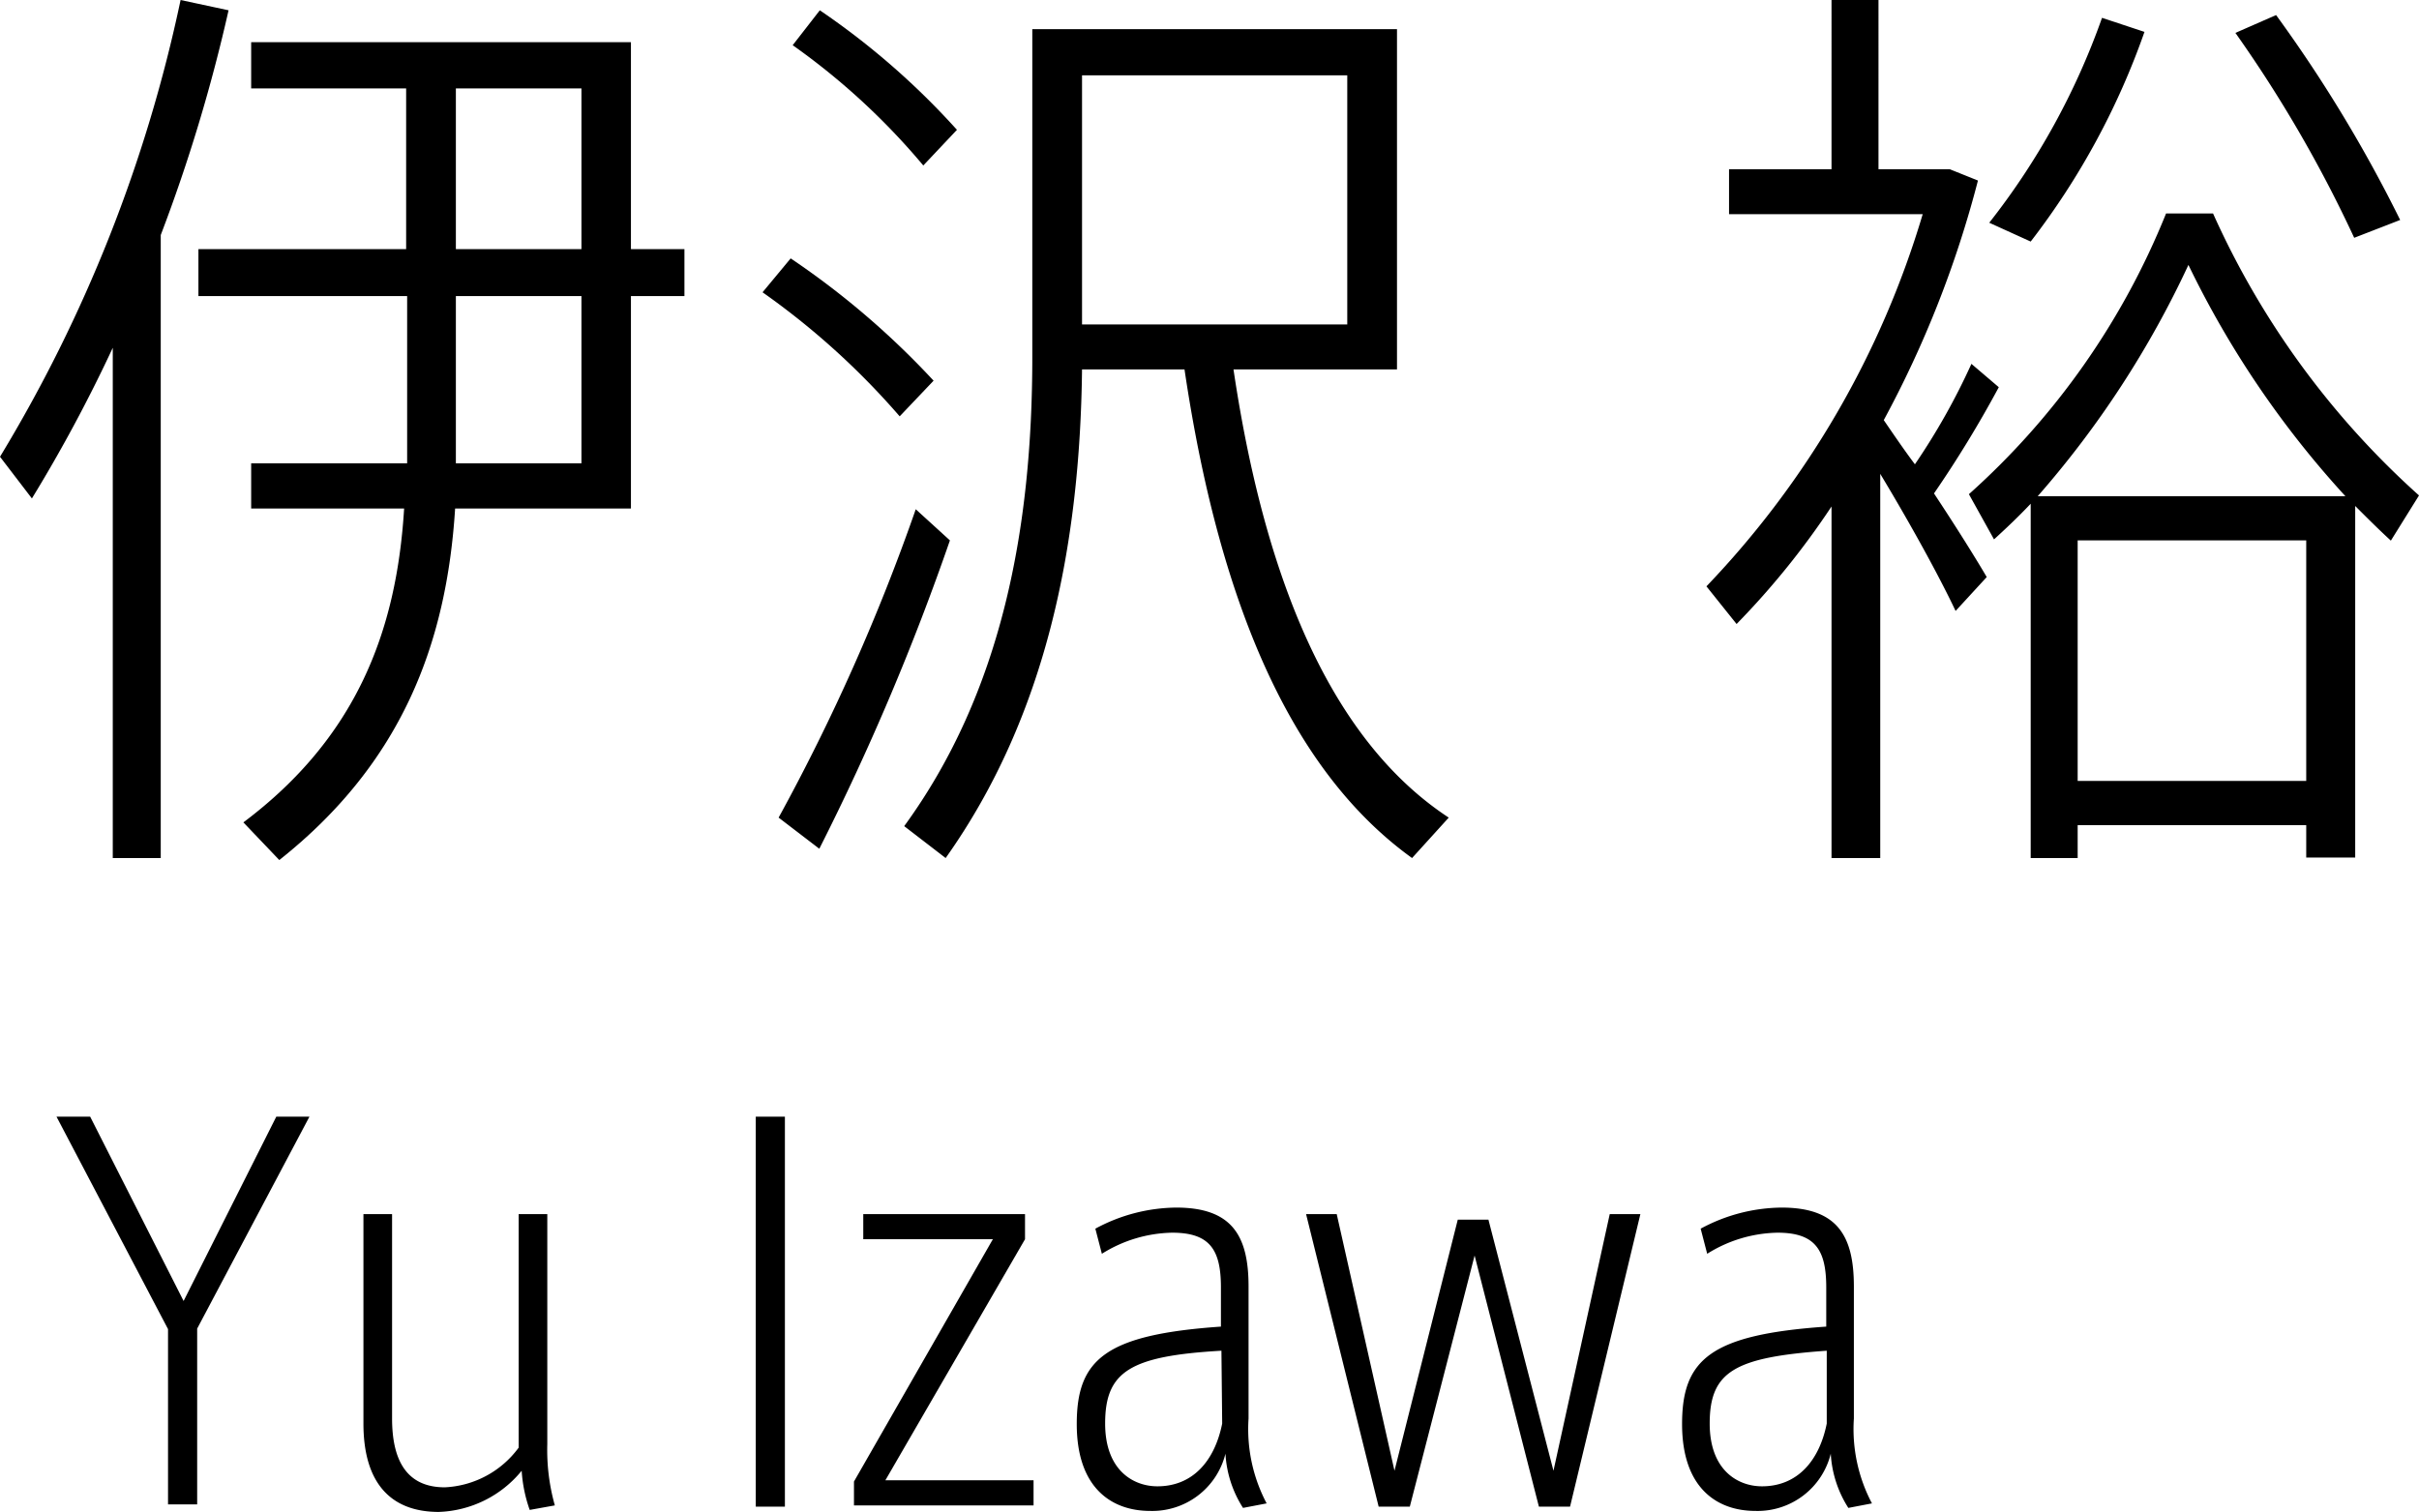
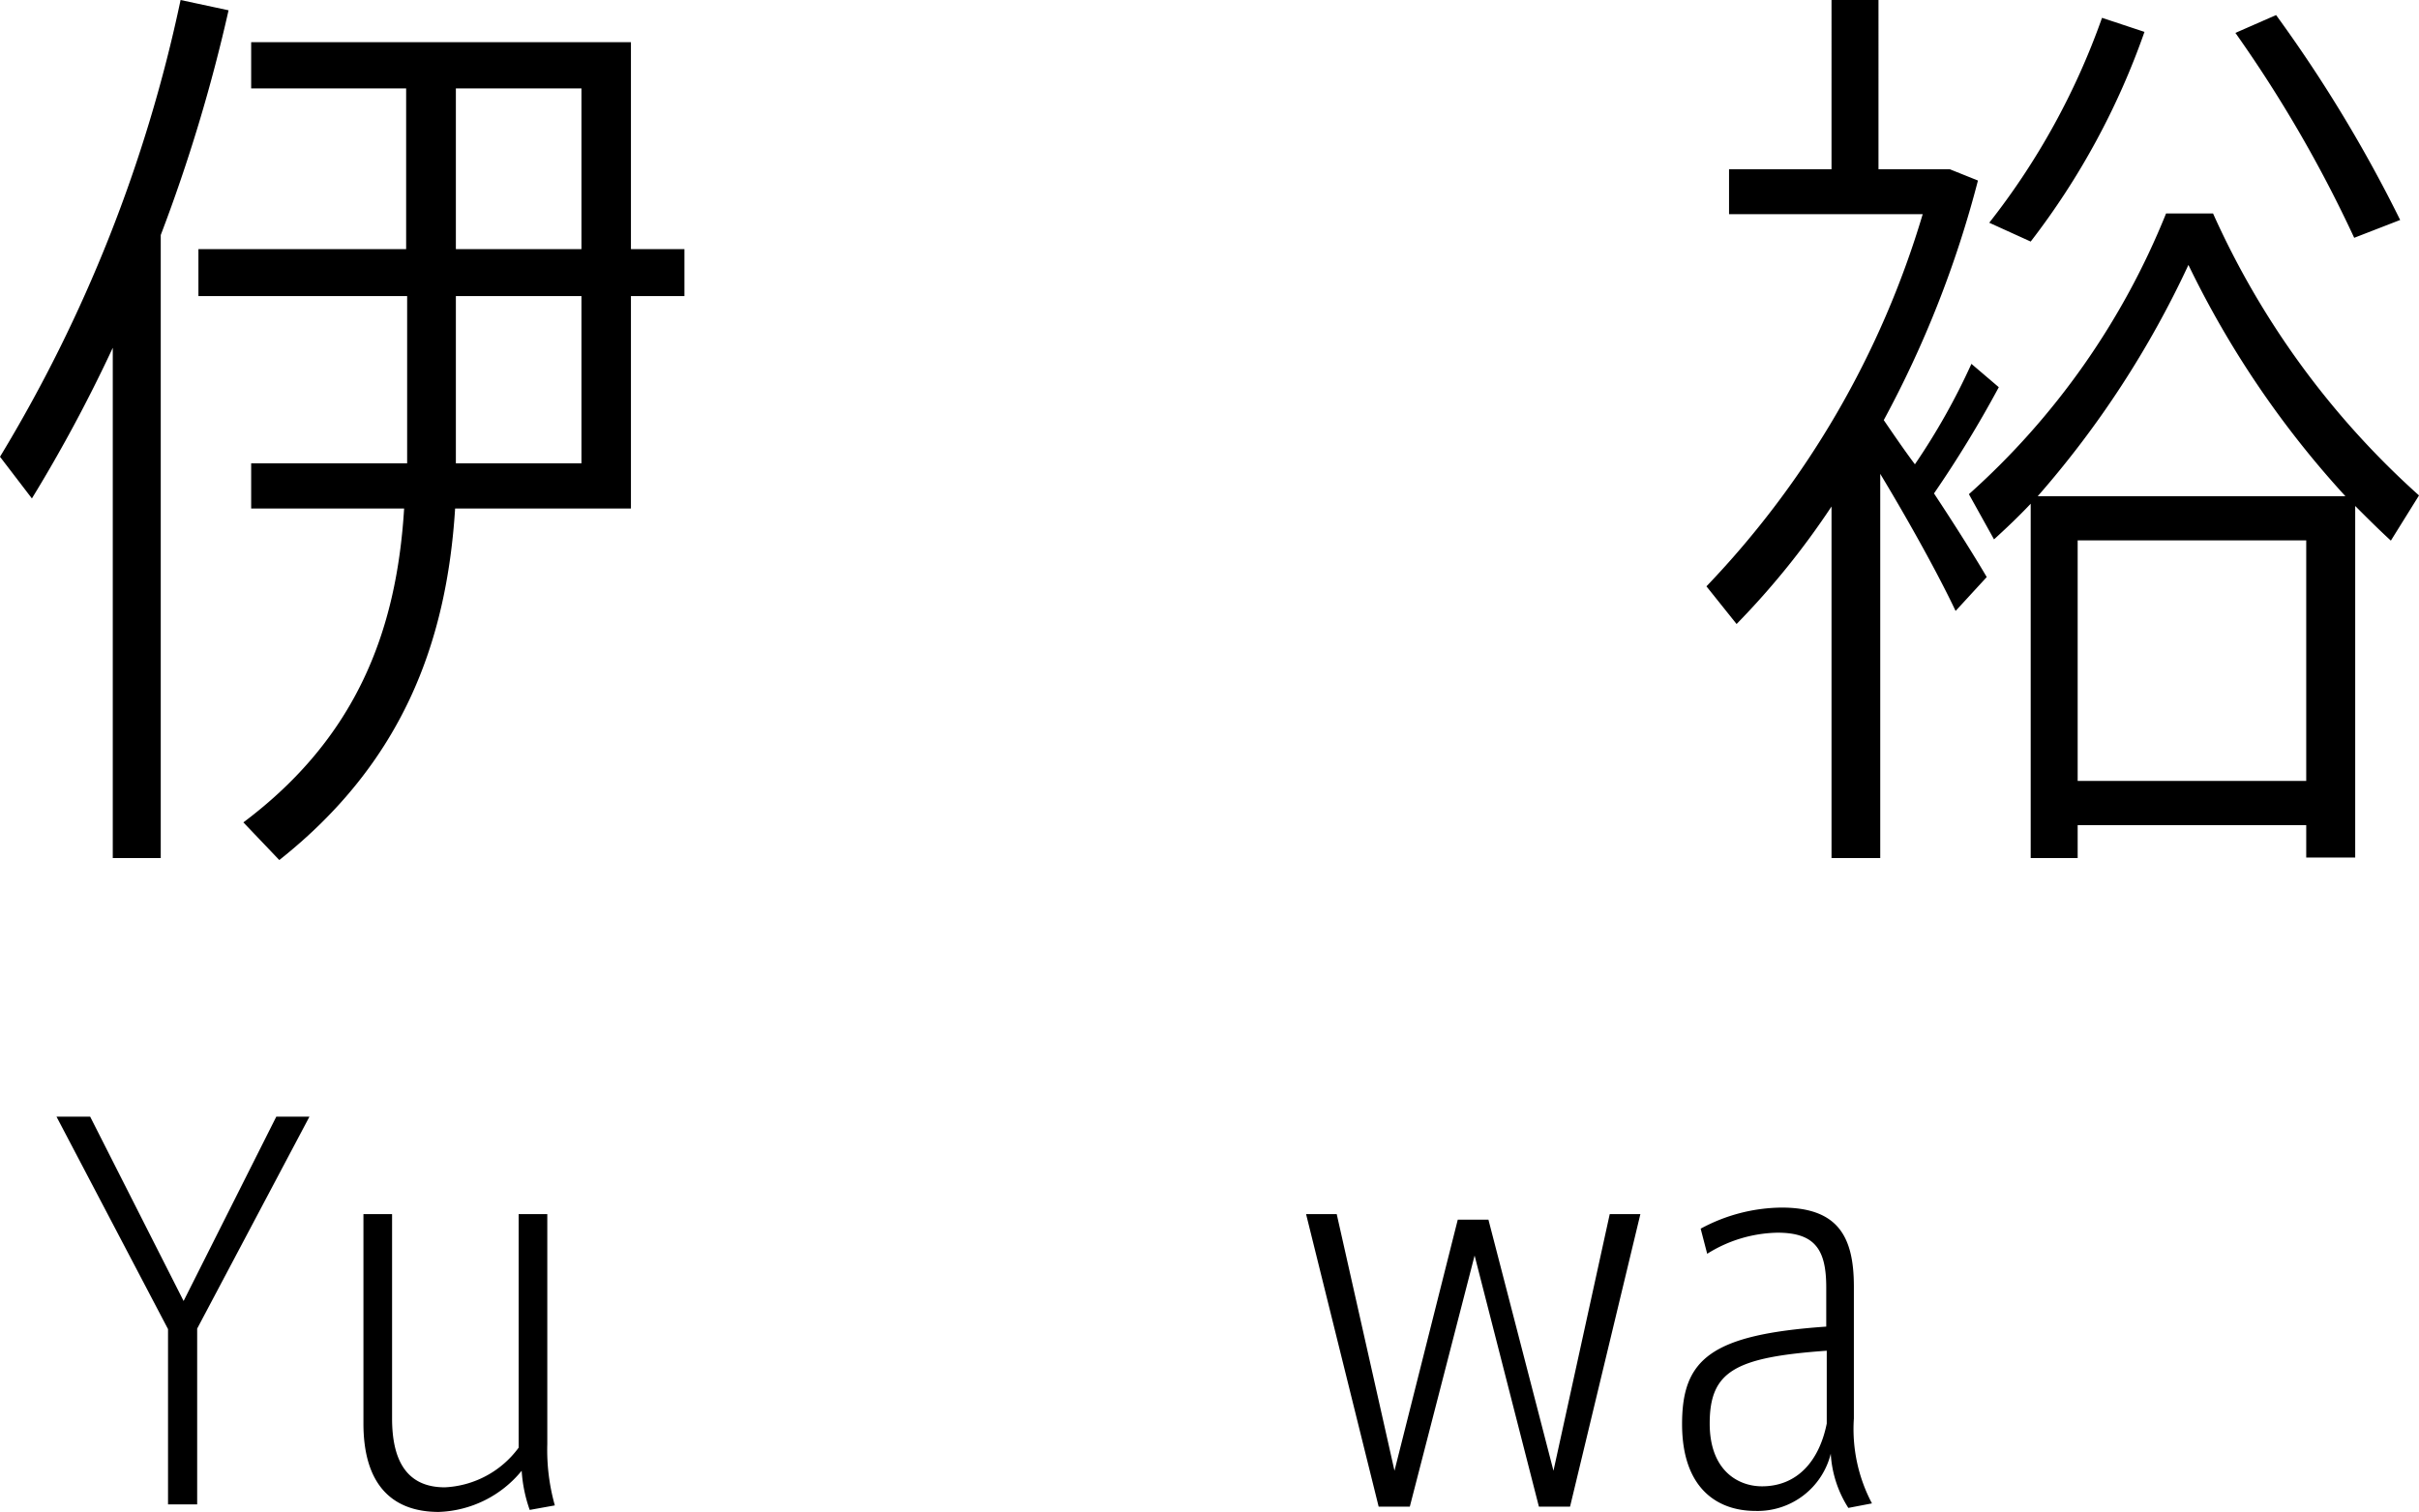
<svg xmlns="http://www.w3.org/2000/svg" viewBox="0 0 96.31 60.21">
  <title>アセット 13</title>
  <g id="レイヤー_2" data-name="レイヤー 2">
    <g id="レイヤー_2-2" data-name="レイヤー 2">
      <path d="M6.69,52.93,2.25,44.47H3.59l3.72,7.34L11,44.47h1.32L7.85,52.91v7H6.69Z" />
      <path d="M21.79,48.35v9.16a8.16,8.16,0,0,0,.3,2.44l-1,.18a5.7,5.7,0,0,1-.32-1.56,4.45,4.45,0,0,1-3.3,1.64c-1.94,0-3-1.18-3-3.52V48.35h1.14v8.14c0,1.58.52,2.74,2.1,2.74a3.87,3.87,0,0,0,2.94-1.58v-9.3Z" />
-       <path d="M31.25,44.47V60H30.09V44.47Z" />
-       <path d="M39.53,49.35H34.37v-1h6.44v1l-5.56,9.6h5.9v1H34V59Z" />
-       <path d="M49.49,60.05a4.46,4.46,0,0,1-.7-2.16,3,3,0,0,1-3,2.28c-1.5,0-2.92-.88-2.92-3.46s1.14-3.56,5.74-3.88V51.27c0-1.5-.44-2.18-1.94-2.18a5.43,5.43,0,0,0-2.8.84l-.26-1a6.88,6.88,0,0,1,3.22-.84c2.22,0,2.88,1.12,2.88,3.14v5.26a6.33,6.33,0,0,0,.72,3.38Zm-.86-6.26C45,54,44,54.61,44,56.69c0,1.88,1.14,2.5,2.08,2.5,1.4,0,2.28-1,2.58-2.5Z" />
      <path d="M61.85,58.57l2.24-10.22h1.22L62.51,60H61.27l-2.56-10L56.13,60H54.89L52,48.35h1.22l2.3,10.22,2.52-10h1.22Z" />
      <path d="M73.59,60.05a4.46,4.46,0,0,1-.7-2.16,3,3,0,0,1-3,2.28c-1.5,0-2.92-.88-2.92-3.46s1.14-3.56,5.74-3.88V51.27c0-1.5-.44-2.18-1.94-2.18a5.43,5.43,0,0,0-2.8.84l-.26-1a6.88,6.88,0,0,1,3.22-.84c2.22,0,2.88,1.12,2.88,3.14v5.26a6.33,6.33,0,0,0,.72,3.38Zm-.86-6.26c-3.66.26-4.66.82-4.66,2.9,0,1.88,1.14,2.5,2.08,2.5,1.4,0,2.28-1,2.58-2.5Z" />
      <path d="M9.1.41A65.6,65.6,0,0,1,6.4,9.36V34.17H4.49V13.85a60.3,60.3,0,0,1-3.22,6L0,18.19A58.29,58.29,0,0,0,7.19,0ZM27.25,11.79H25.12v8.46h-7c-.34,5.39-2.13,10.14-7,14L9.69,32.75c4.49-3.37,6.1-7.6,6.4-12.5H10v-1.8h6.21V11.79H7.9V9.92h8.27V3.52H10V1.68H25.12V9.92h2.13Zm-9.1-1.87h5V3.52h-5Zm5,1.87h-5v6.66h5Z" />
-       <path d="M35.82,16.58a30.23,30.23,0,0,0-5.46-4.94l1.12-1.35a32.56,32.56,0,0,1,5.69,4.87Zm2,4.94a98.53,98.53,0,0,1-5.2,12.28L31,32.56a81.06,81.06,0,0,0,5.46-12.28ZM36.76,6.59a27.45,27.45,0,0,0-5.2-4.79L32.64.41A30.12,30.12,0,0,1,38.1,5.17Zm12.35,8.12c1.35,9.1,4.23,15,8.57,17.85l-1.46,1.61c-4.57-3.29-7.6-9.62-9.06-19.46H43.08c-.08,7-1.42,13.81-5.43,19.46L36,32.9C39.9,27.55,41.1,21,41.1,14.22V1.16H55.62V14.71ZM43.08,3v9.92H53.64V3Z" />
      <path d="M79.58,15.42A45.42,45.42,0,0,1,77,19.65c.82,1.24,1.57,2.43,2.1,3.33l-1.24,1.35c-.67-1.42-1.83-3.52-3-5.46V34.17H72.92v-14a31.75,31.75,0,0,1-3.78,4.68l-1.2-1.5A36.4,36.4,0,0,0,76.55,8.53H68.84V6.74h4.08V0h1.87V6.74h2.84l1.12.45A42.25,42.25,0,0,1,75,16.73c.41.6.82,1.2,1.24,1.76a26.54,26.54,0,0,0,2.25-4ZM88.11,8.5a33.43,33.43,0,0,0,8.2,11.23l-1.12,1.8c-.49-.45-.94-.9-1.42-1.38v14H91.82V32.86h-9.1v1.31H80.85V20.06c-.49.52-1,1-1.46,1.42l-1-1.8A30,30,0,0,0,86.24,8.5ZM85.38,1.27a29.79,29.79,0,0,1-4.53,8.35L79.2,8.87A28.61,28.61,0,0,0,83.69.71Zm8,18.49a38.24,38.24,0,0,1-6.25-9.21,38.81,38.81,0,0,1-6,9.21ZM91.82,31.1V21.52h-9.1V31.1ZM93.73,9.47A52,52,0,0,0,89,1.31L90.62.6a55.78,55.78,0,0,1,4.94,8.16Z" />
    </g>
  </g>
</svg>